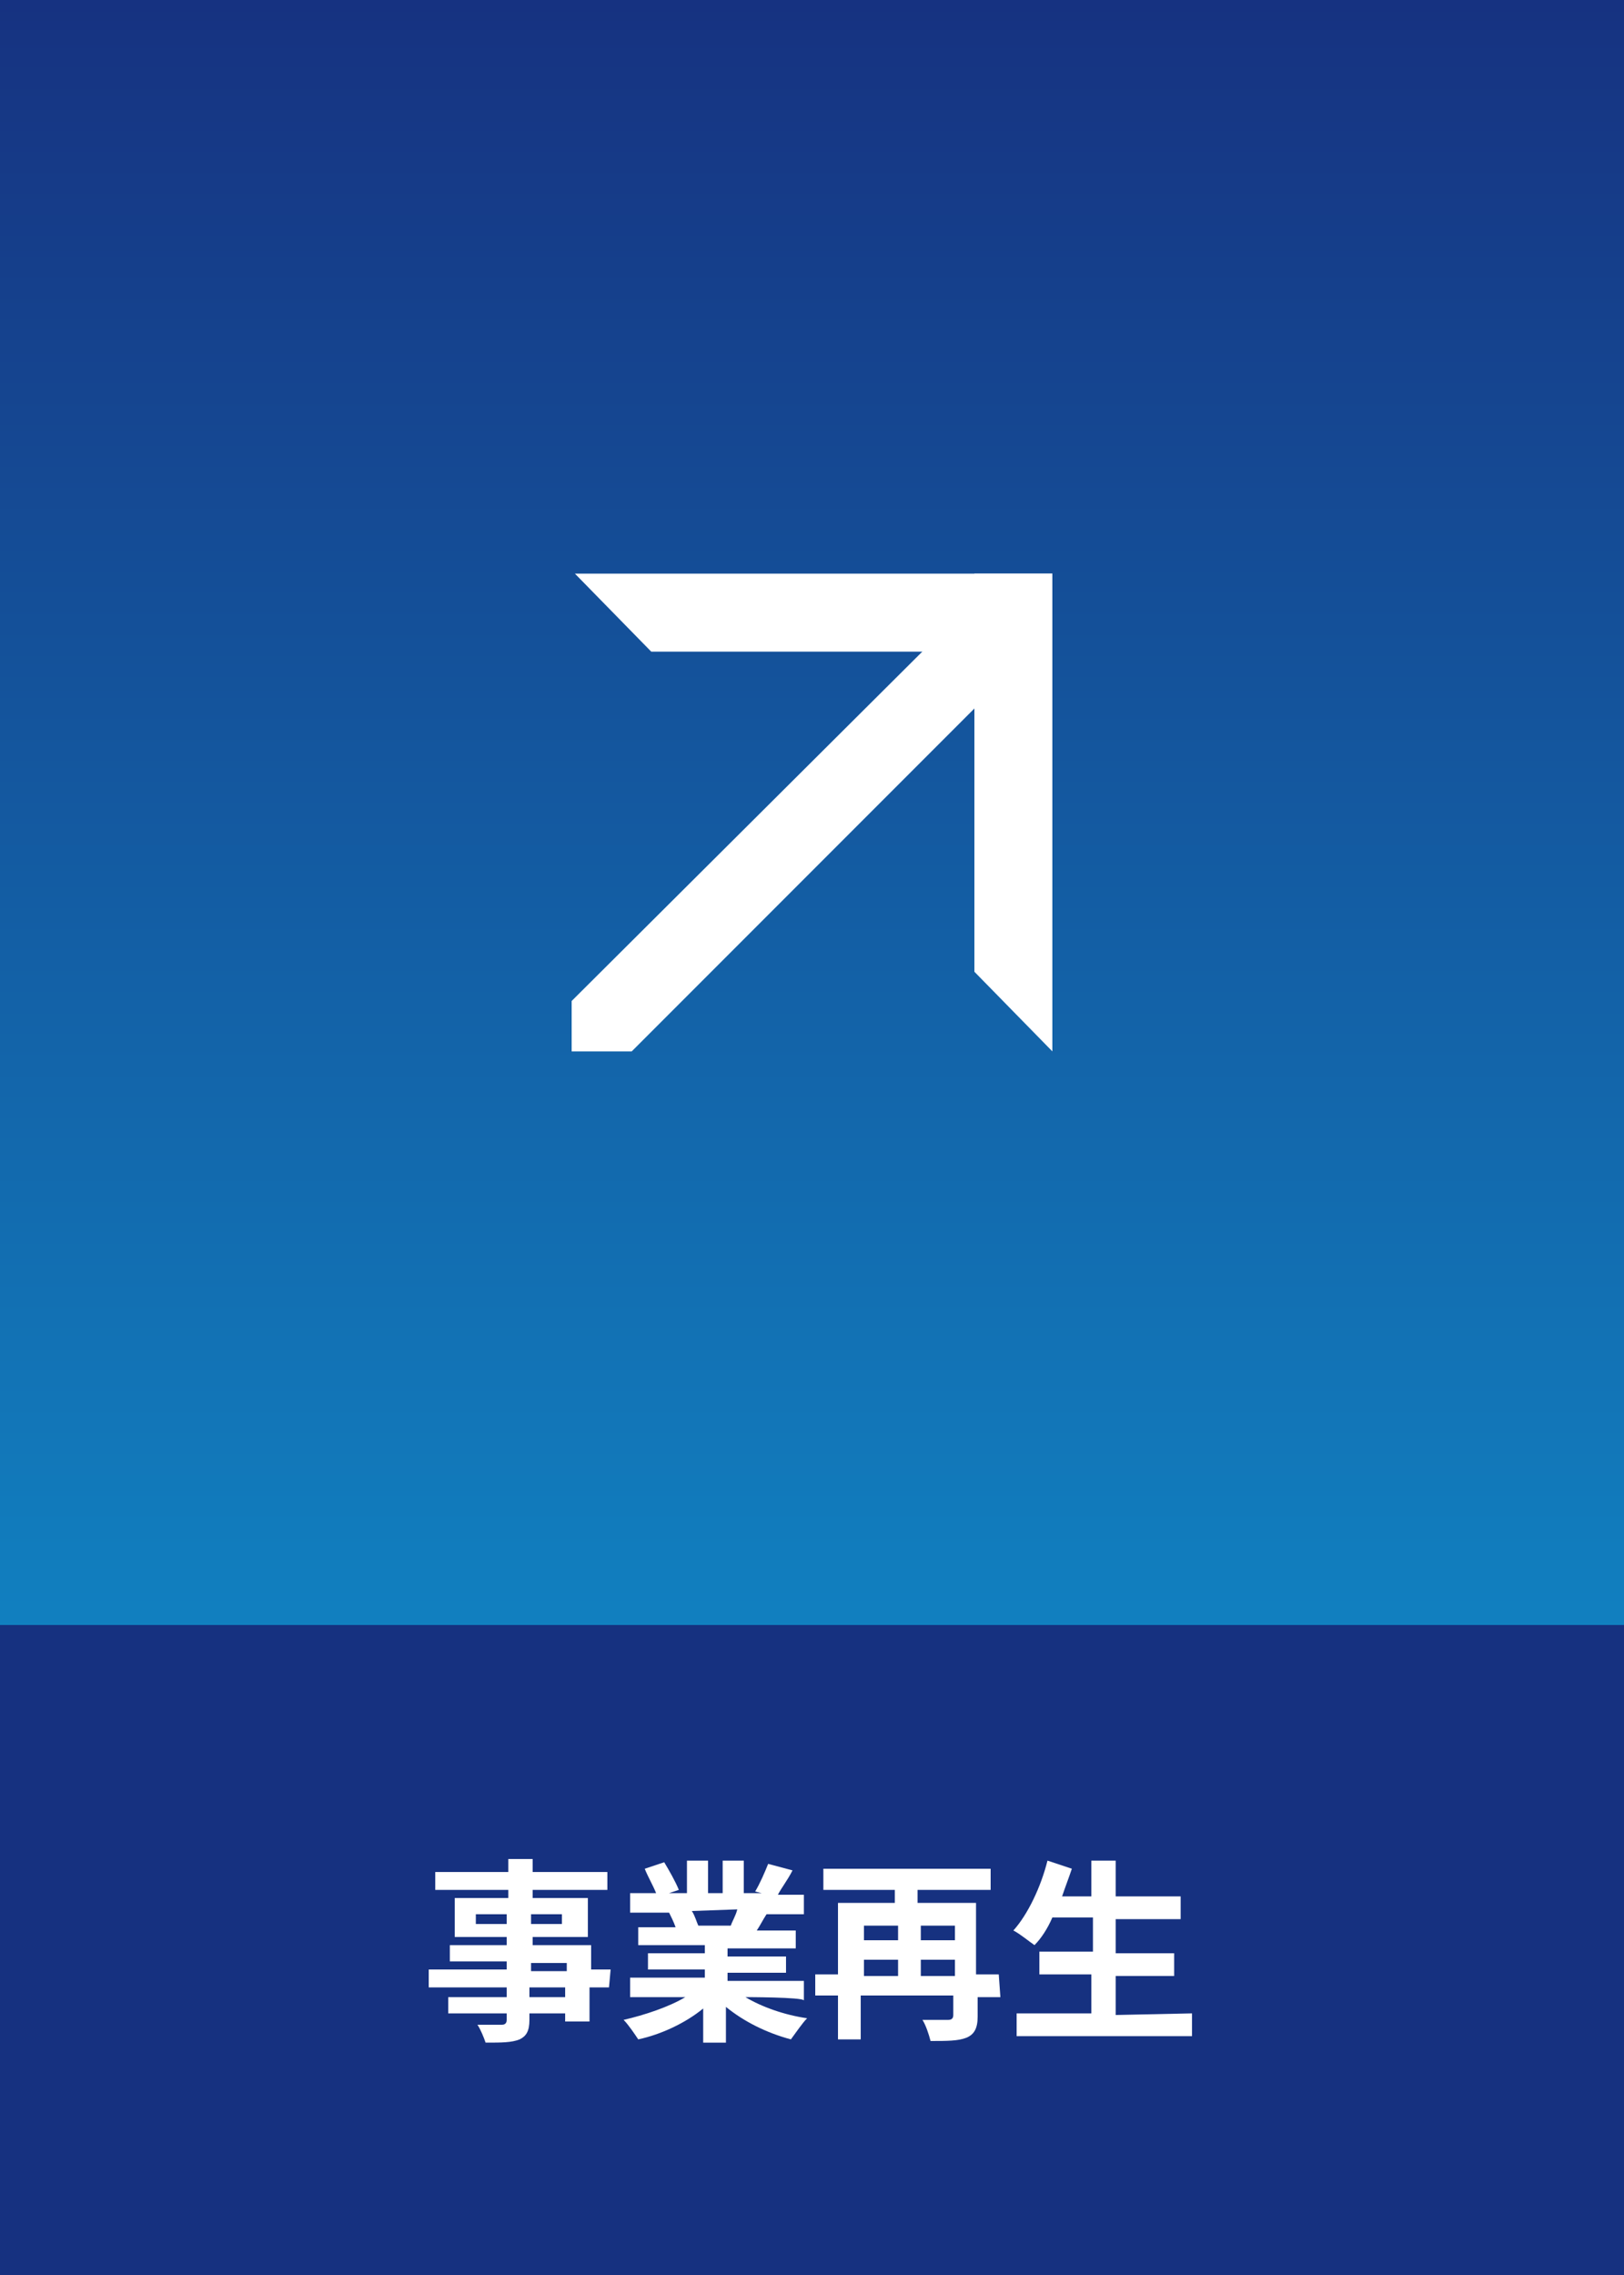
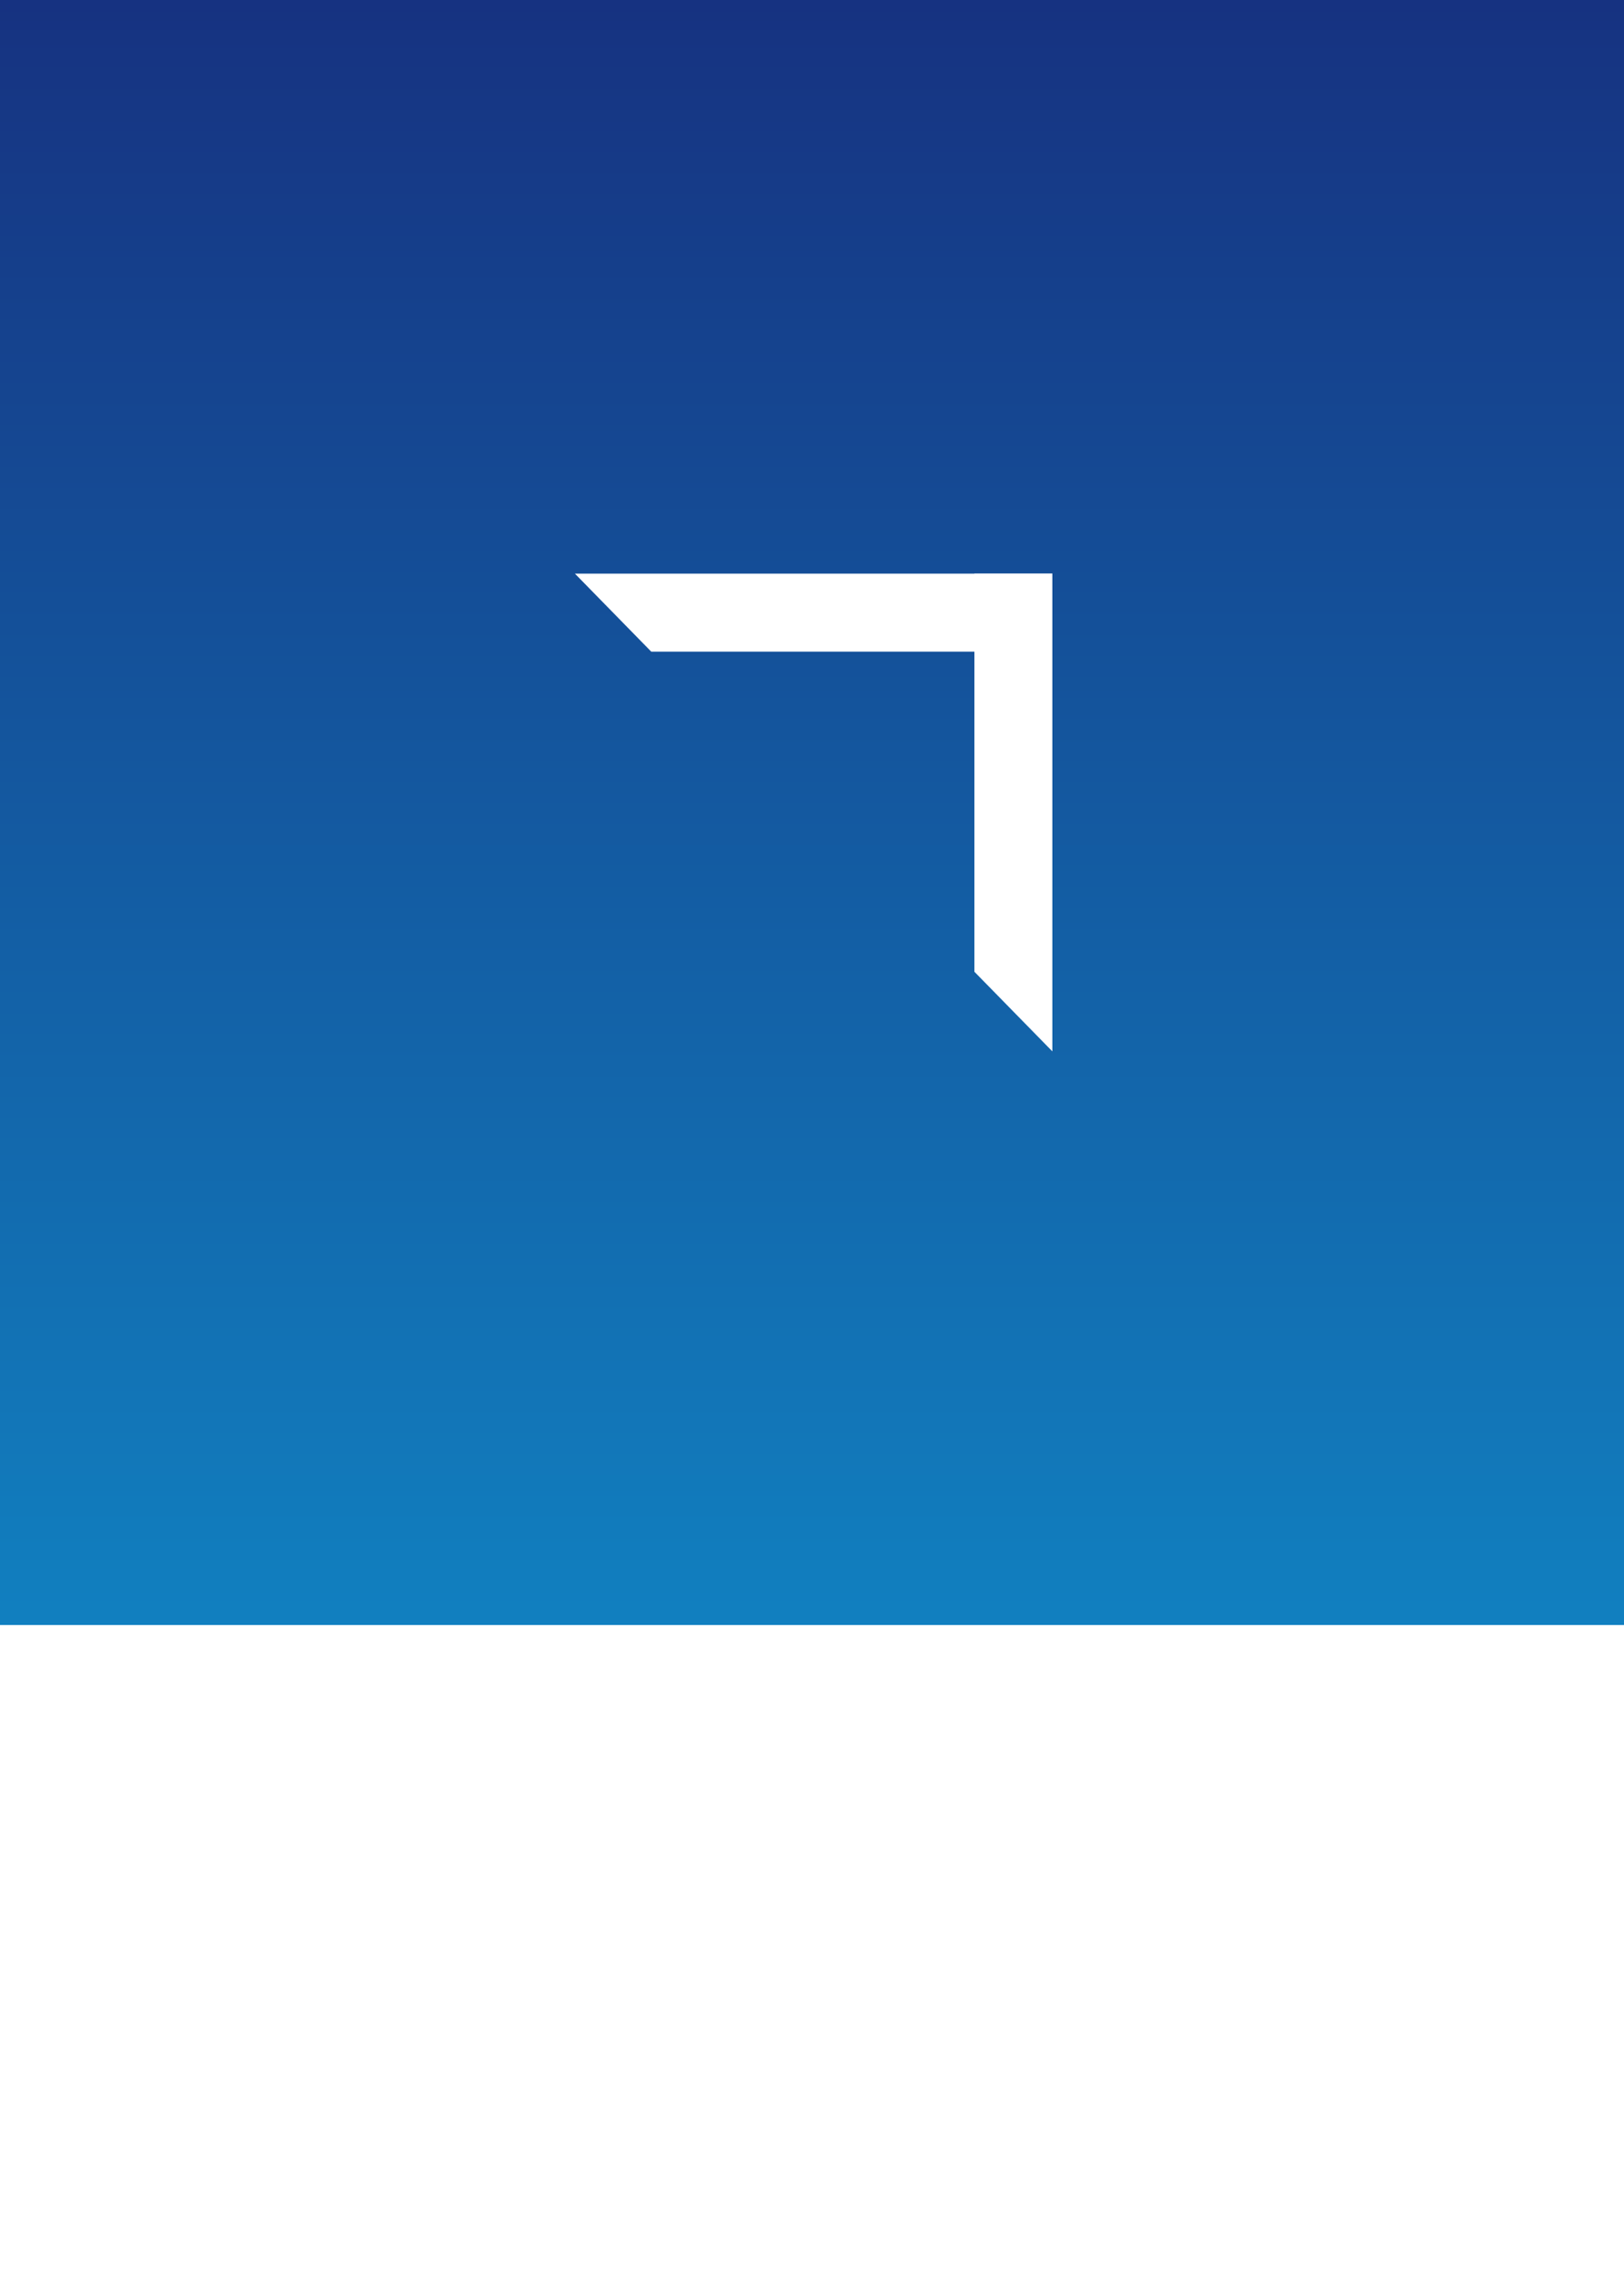
<svg xmlns="http://www.w3.org/2000/svg" version="1.1" id="レイヤー_1" x="0px" y="0px" viewBox="0 0 100 140" style="enable-background:new 0 0 100 140;" xml:space="preserve">
  <style type="text/css">
	.st0{fill:#163180;}
	.st1{fill:url(#SVGID_1_);}
	.st2{fill:#FFFFFF;}
</style>
-   <rect class="st0" width="100" height="140" />
  <g>
    <linearGradient id="SVGID_1_" gradientUnits="userSpaceOnUse" x1="50" y1="-14.805" x2="50" y2="-116.205" gradientTransform="matrix(1 0 0 1 0 115.276)">
      <stop offset="0" style="stop-color:#1180C0" />
      <stop offset="0.956" style="stop-color:#163583" />
      <stop offset="1" style="stop-color:#163180" />
    </linearGradient>
    <rect class="st1" width="100" height="100" />
    <g>
      <polygon class="st2" points="40.1,40.1 64.8,40.1 64.8,35.3 35.4,35.3   " />
      <polygon class="st2" points="60,59.8 64.8,64.7 64.8,35.3 60,35.3   " />
-       <polygon class="st2" points="35.2,61.6 35.2,64.7 38.9,64.7 61.9,41.7 58.6,38.3   " />
    </g>
  </g>
  <g>
    <path class="st2" d="M37.5,122.3h-1.2v2.1h-1.5v-0.5h-2.2v0.4c0,0.7-0.2,1-0.6,1.2c-0.5,0.2-1.1,0.2-2.1,0.2   c-0.1-0.3-0.3-0.8-0.5-1.1c0.6,0,1.3,0,1.5,0s0.3-0.1,0.3-0.3v-0.4h-3.6v-1h3.6v-0.6h-4.8v-1.1h4.8v-0.5h-3.5v-1h3.5v-0.5H28v-2.4   h3.3v-0.5h-4.5v-1.1h4.5v-0.8h1.5v0.8h4.6v1.1h-4.6v0.5h3.4v2.4h-3.4v0.5h3.6v1.5h1.2L37.5,122.3L37.5,122.3z M31.2,118.4v-0.6   h-1.9v0.6H31.2z M32.7,117.8v0.6h1.9v-0.6H32.7z M32.7,121.3h2.2v-0.5h-2.2V121.3z M34.8,122.3h-2.2v0.6h2.2V122.3z" />
-     <path class="st2" d="M45.9,122.9c1,0.6,2.4,1.1,3.8,1.3c-0.3,0.3-0.7,0.9-1,1.3c-1.5-0.4-2.9-1.1-4-2v2.2h-1.4v-2.1   c-1.1,0.9-2.6,1.6-4,1.9c-0.2-0.3-0.6-0.9-0.9-1.2c1.3-0.3,2.8-0.8,3.8-1.4h-3.4v-1.2h4.6v-0.5h-3.5v-1h3.5v-0.5h-4.1v-1.1h2.3   c-0.1-0.3-0.3-0.7-0.4-0.9h0.1h-2.5v-1.2h1.6c-0.2-0.5-0.5-1-0.7-1.5l1.2-0.4c0.3,0.5,0.7,1.2,0.9,1.7l-0.6,0.2h1.1v-2h1.3v2h0.9   v-2h1.3v2h1.1l-0.4-0.1c0.3-0.5,0.6-1.2,0.8-1.7l1.5,0.4c-0.3,0.6-0.7,1.1-0.9,1.5h1.6v1.2h-2.3c-0.2,0.3-0.4,0.7-0.6,1H49v1.1   h-4.2v0.5h3.6v1h-3.6v0.5h4.7v1.2C49.4,122.9,45.9,122.9,45.9,122.9z M42.6,117.6c0.2,0.3,0.3,0.7,0.4,0.9h-0.2H45   c0.1-0.3,0.3-0.6,0.4-1L42.6,117.6L42.6,117.6z" />
-     <path class="st2" d="M61.6,122.9h-1.4v1.2c0,0.7-0.2,1.1-0.7,1.3c-0.5,0.2-1.2,0.2-2.2,0.2c-0.1-0.4-0.3-1-0.5-1.3   c0.7,0,1.4,0,1.6,0s0.3-0.1,0.3-0.3v-1.2H53v2.7h-1.4v-2.7h-1.4v-1.3h1.4v-4.4h3.5v-0.8h-4.4V115H61v1.3h-4.5v0.8h3.6v4.4h1.4   L61.6,122.9L61.6,122.9z M53.2,118.5v0.9h2.1v-0.9H53.2z M53.2,121.6h2.1v-1h-2.1V121.6z M56.7,118.5v0.9h2.1v-0.9H56.7z    M58.8,121.6v-1h-2.1v1H58.8z" />
-     <path class="st2" d="M73.4,123.9v1.4H62.6v-1.4h4.6v-2.4H64v-1.4h3.3V118h-2.5c-0.3,0.7-0.7,1.3-1.1,1.7c-0.3-0.2-0.9-0.7-1.3-0.9   c0.9-1,1.7-2.7,2.1-4.3L66,115c-0.2,0.6-0.4,1.1-0.6,1.7h1.8v-2.2h1.5v2.2h4v1.4h-4v2.1h3.6v1.4h-3.6v2.4L73.4,123.9L73.4,123.9z" />
  </g>
</svg>